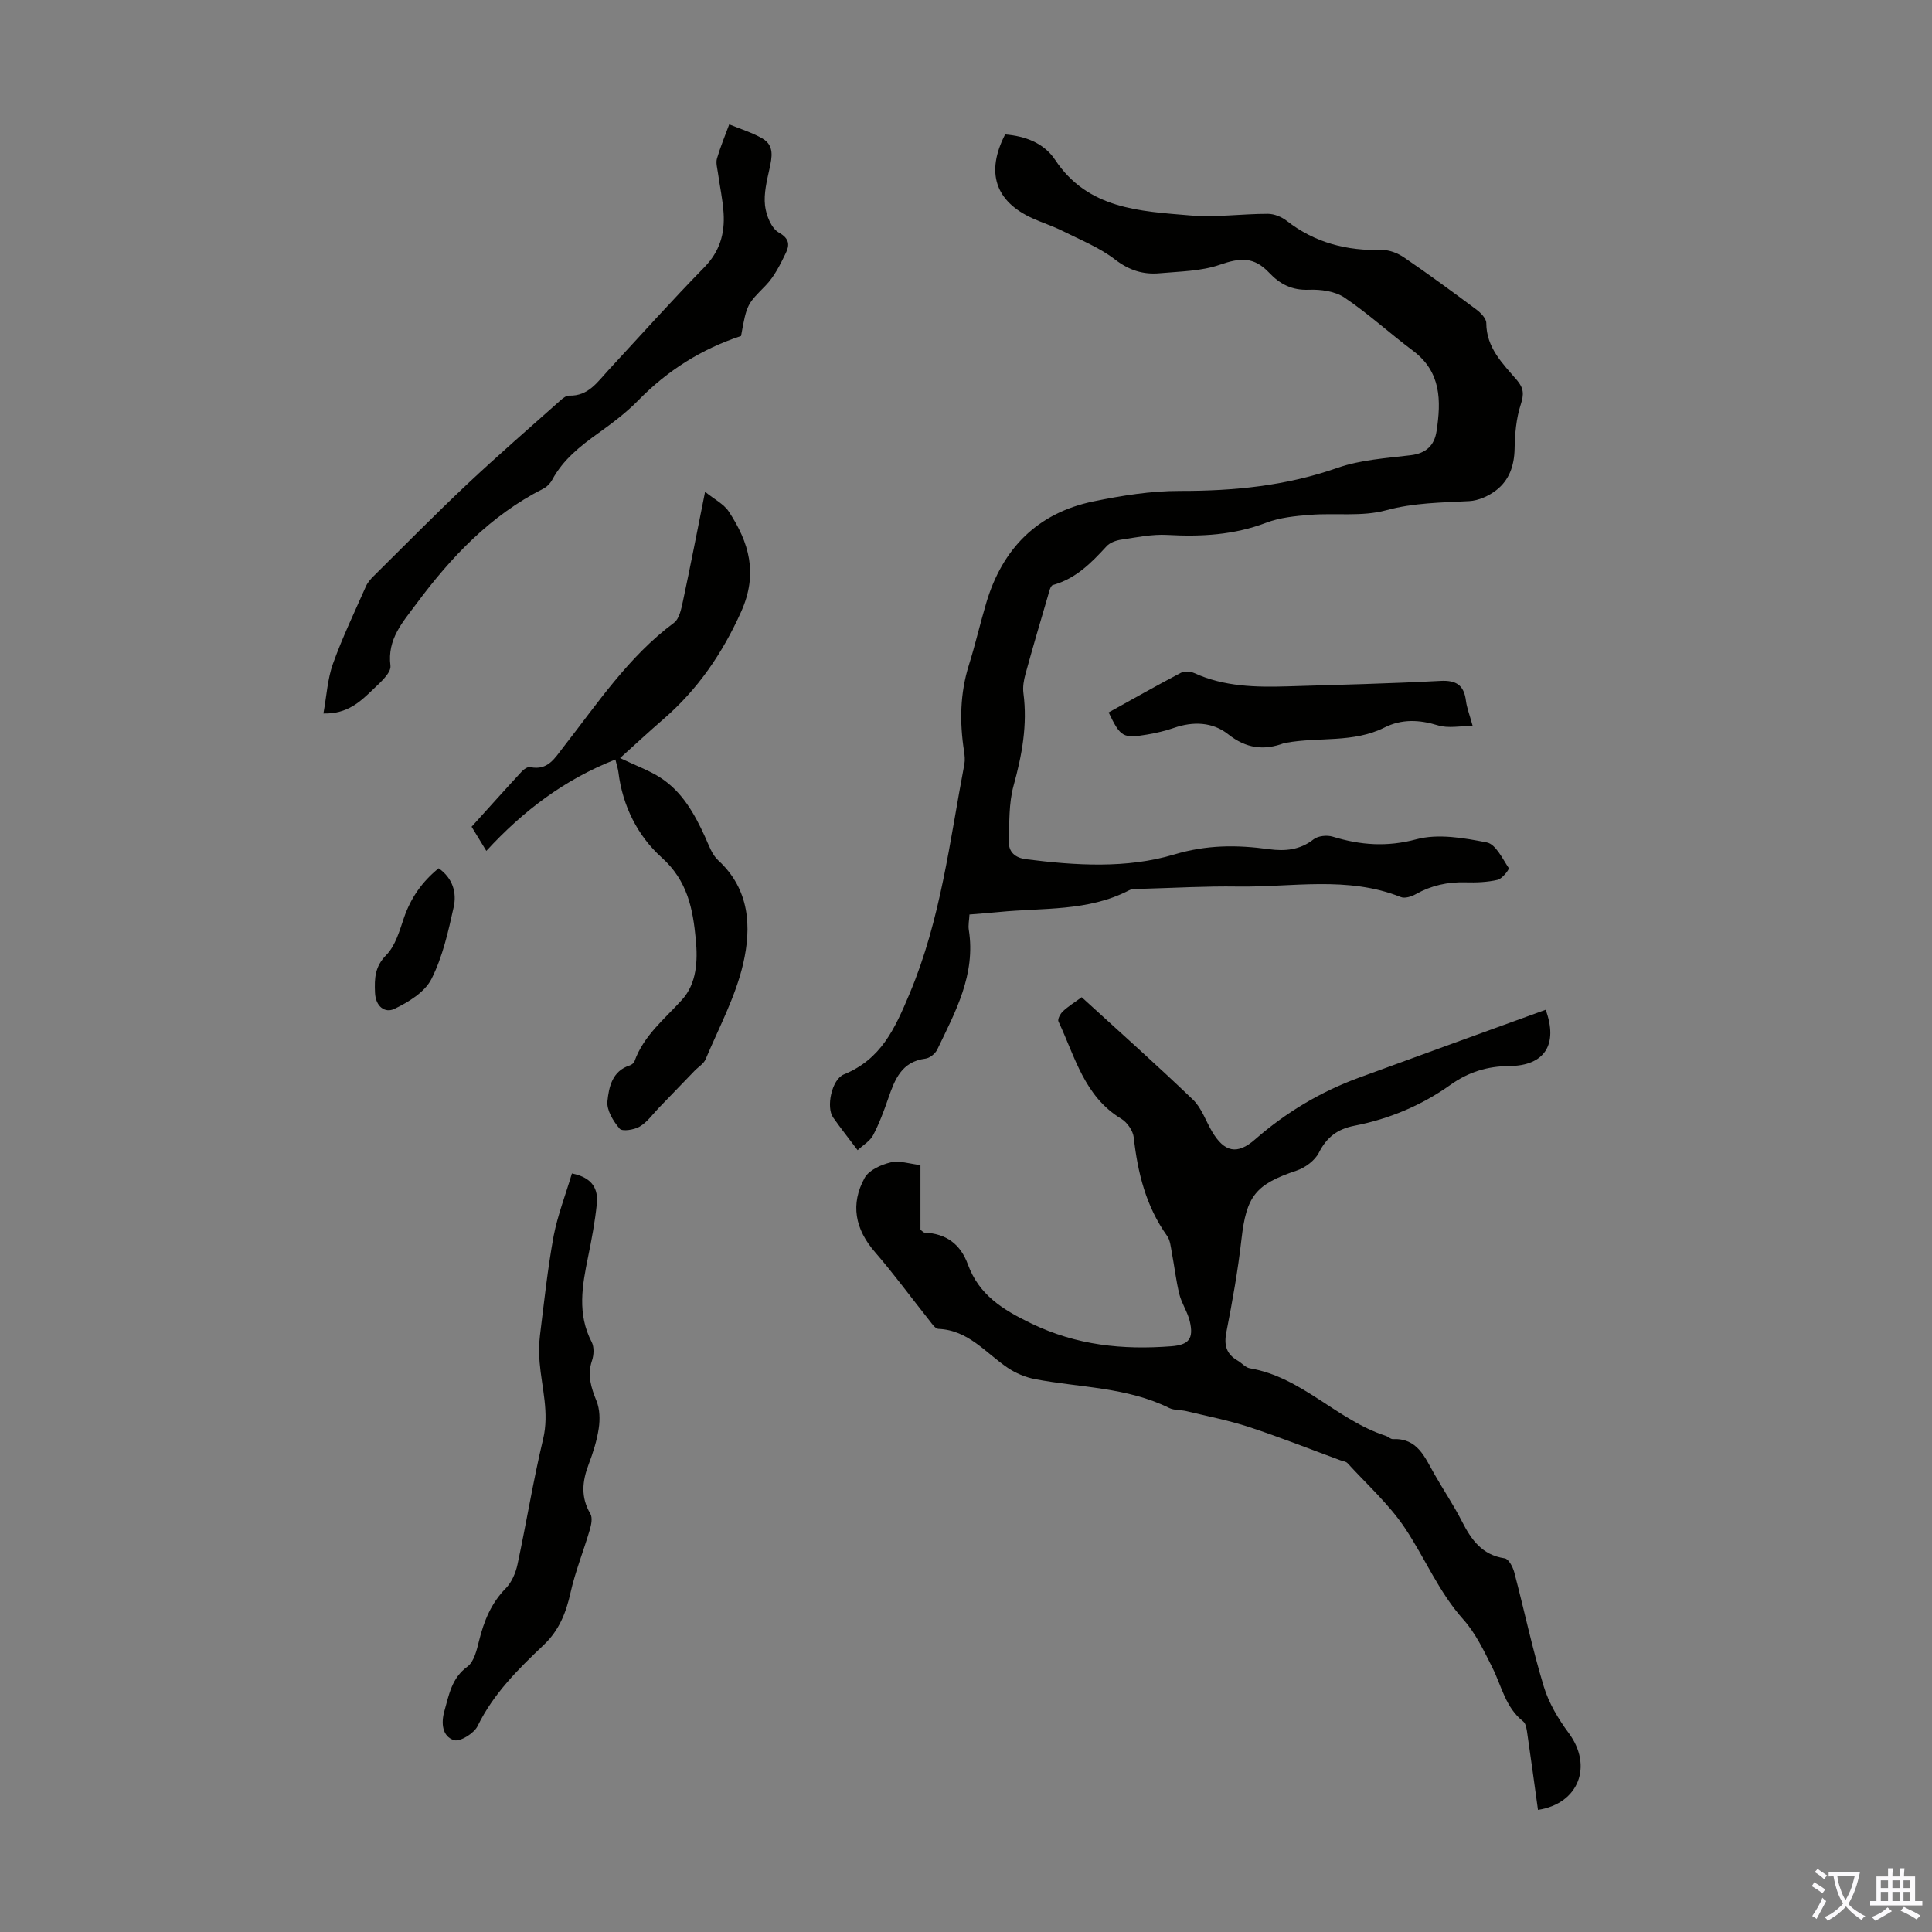
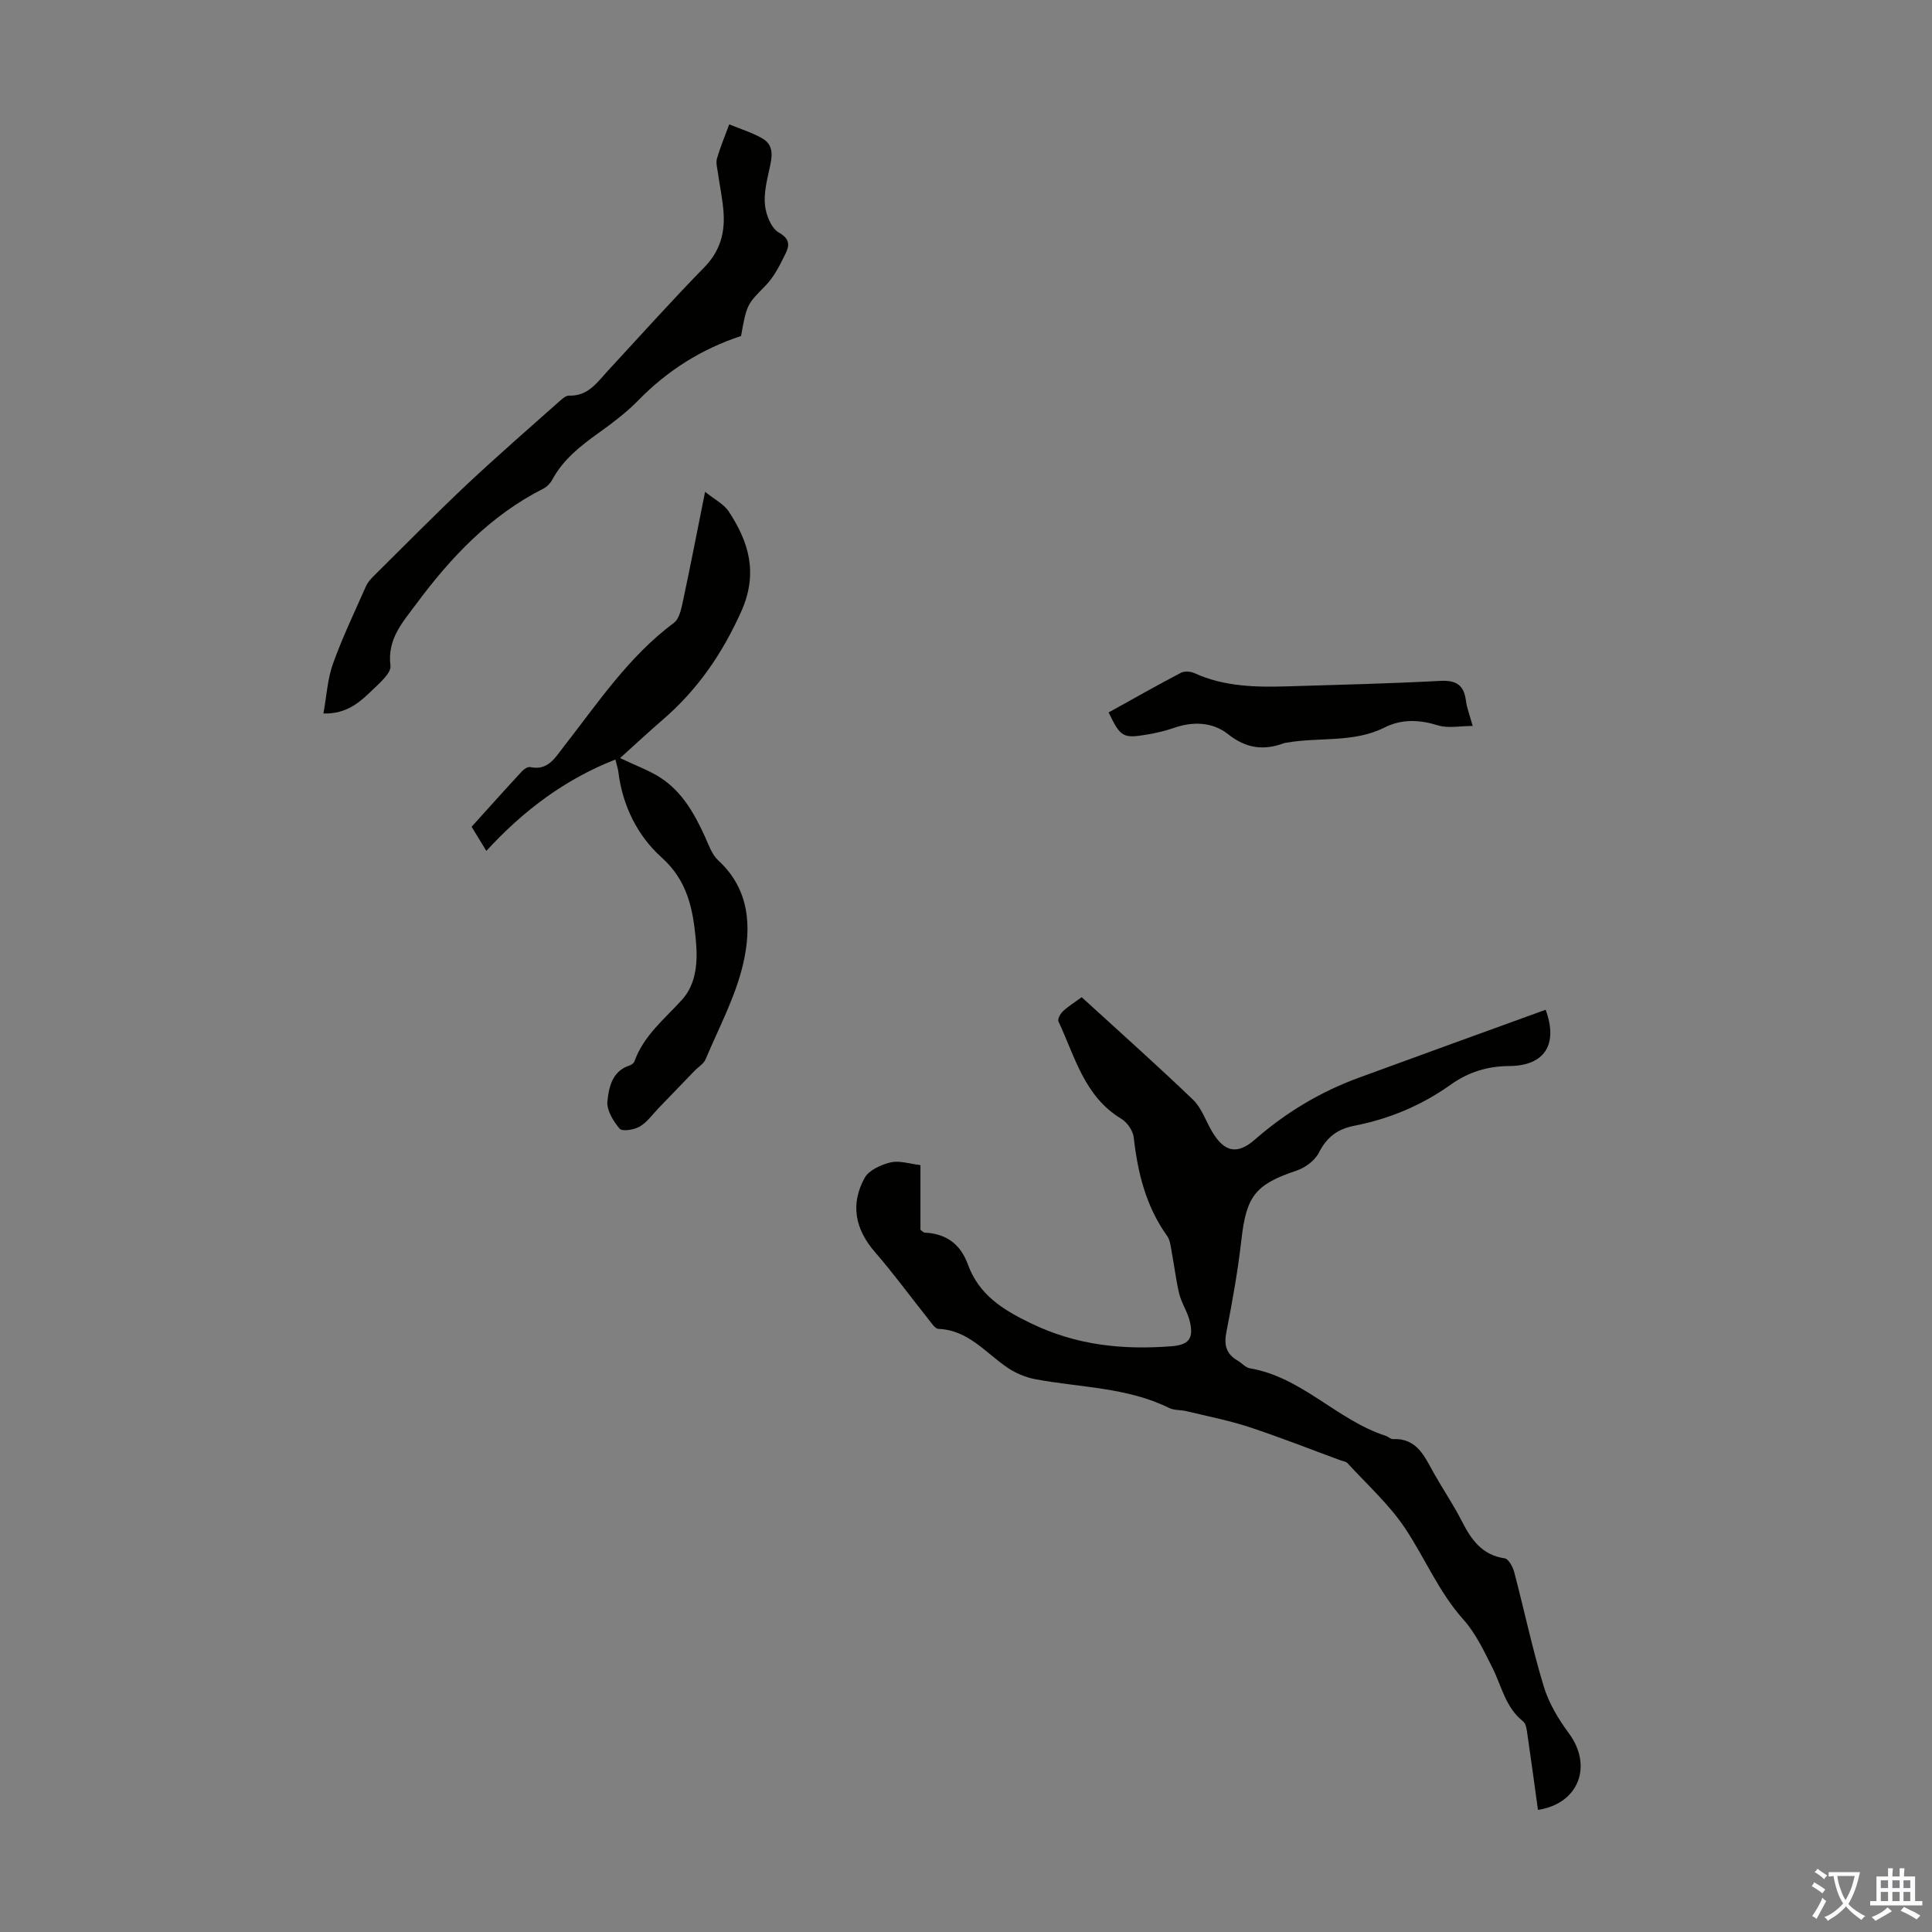
<svg xmlns="http://www.w3.org/2000/svg" enable-background="new 0 0 400 400" viewBox="0 0 400 400">
  <rect x="0" y="0" width="400" height="400" fill="#808080" stroke="none" />
  <g fill="#010100">
-     <path d="m177.56 238.13c-1.91-2.53-3.55-4.61-5.07-6.77-1.49-2.11-.3-7.88 2.22-8.91 7.71-3.15 10.53-9.39 13.62-16.74 6.45-15.33 8.29-31.5 11.33-47.49.16-.85.07-1.79-.06-2.66-.94-6.04-.85-11.98 1-17.88 1.34-4.26 2.33-8.63 3.61-12.91 3.35-11.23 10.6-18.57 22.17-20.96 5.87-1.21 11.92-2.18 17.89-2.17 11.17.02 22.01-1.04 32.66-4.78 4.77-1.67 10.05-1.99 15.14-2.61 3.2-.39 4.91-2.02 5.36-5.02.95-6.26.97-12.23-4.87-16.6-4.8-3.59-9.24-7.68-14.2-11.02-1.96-1.32-4.91-1.72-7.37-1.62-3.5.14-5.97-1.14-8.24-3.54-3.15-3.32-5.95-3.11-10.19-1.64-3.88 1.35-8.25 1.38-12.43 1.76-3.41.32-6.35-.59-9.27-2.84-3.22-2.49-7.17-4.06-10.86-5.91-1.99-1-4.14-1.68-6.18-2.6-7.77-3.5-9.77-9.52-5.72-17.39 4.15.34 8.02 1.76 10.35 5.26 6.79 10.21 17.53 10.63 27.96 11.51 5.31.45 10.72-.34 16.09-.33 1.32 0 2.87.64 3.93 1.47 5.82 4.54 12.42 6.2 19.69 6.02 1.52-.04 3.28.66 4.57 1.54 5.08 3.47 10.05 7.11 14.98 10.79.91.68 2.05 1.85 2.05 2.79.01 5.13 3.38 8.37 6.33 11.81 1.42 1.66 1.5 2.92.81 5.04-.95 2.9-1.22 6.11-1.28 9.19-.07 3.5-1.12 6.5-3.8 8.57-1.55 1.2-3.68 2.16-5.59 2.26-5.79.31-11.46.33-17.23 1.9-4.94 1.35-10.45.53-15.68.94-3.08.24-6.29.55-9.14 1.64-6.67 2.54-13.44 2.91-20.45 2.52-3.17-.18-6.41.51-9.59.98-1.06.16-2.32.62-3.01 1.38-3.16 3.45-6.37 6.7-11.1 8.01-.53.15-.81 1.5-1.05 2.33-1.58 5.36-3.15 10.72-4.63 16.11-.35 1.27-.59 2.67-.42 3.95.86 6.57-.29 12.82-2.04 19.15-1.01 3.67-.86 7.7-.98 11.57-.07 2.18 1.33 3.38 3.55 3.66 10.29 1.31 20.85 1.97 30.66-.97 6.82-2.04 13.03-2.01 19.68-1.1 3.26.44 6.39.18 9.21-2.05.92-.72 2.76-.91 3.94-.55 5.76 1.76 11.22 2.18 17.32.55 4.52-1.21 9.83-.29 14.6.65 1.83.36 3.23 3.34 4.54 5.31.16.24-1.35 2.21-2.3 2.43-2.15.5-4.44.58-6.67.52-3.68-.1-7.06.64-10.28 2.45-.88.5-2.26.93-3.09.6-11.06-4.43-22.55-2-33.85-2.18-6.48-.1-12.97.28-19.45.46-1 .03-2.15-.11-2.97.32-8.49 4.42-17.84 3.59-26.9 4.49-1.99.2-3.98.34-6.14.52-.06 1.2-.29 2.21-.14 3.17 1.47 9.24-2.77 16.97-6.54 24.8-.41.85-1.55 1.76-2.45 1.87-4.91.62-6.32 4.28-7.67 8.18-.9 2.62-1.88 5.25-3.16 7.69-.67 1.23-2.07 2.03-3.2 3.08z" />
    <path d="m318.42 374.72c-.72-5.2-1.42-10.39-2.18-15.58-.14-.96-.26-2.25-.89-2.74-3.68-2.9-4.46-7.35-6.4-11.19-1.73-3.45-3.45-7.08-5.98-9.91-5.09-5.69-7.92-12.67-12.05-18.87-3.3-4.96-7.88-9.06-11.93-13.5-.33-.36-1.01-.42-1.52-.61-6.28-2.31-12.51-4.78-18.87-6.87-4.22-1.38-8.61-2.23-12.94-3.28-1.19-.29-2.56-.15-3.61-.67-8.76-4.32-18.44-4.2-27.74-5.96-1.98-.38-4.02-1.23-5.69-2.36-4.56-3.08-8.14-7.81-14.35-8.05-.64-.03-1.32-1.07-1.85-1.74-3.75-4.71-7.31-9.59-11.25-14.14-4.15-4.78-5.15-9.94-2.15-15.39.89-1.61 3.41-2.73 5.39-3.2 1.81-.43 3.91.3 6.16.56v13.4c.48.34.65.57.83.58 4.47.2 7.44 2.34 8.99 6.59 2.3 6.28 7.13 9.33 13.1 12.21 9.42 4.55 18.96 5.5 29.01 4.73 3.62-.28 4.69-1.55 3.83-5.18-.46-1.93-1.68-3.68-2.16-5.6-.7-2.85-1.02-5.79-1.57-8.68-.22-1.16-.32-2.49-.97-3.4-4.37-6.11-6.08-13.04-6.9-20.37-.15-1.39-1.35-3.13-2.58-3.87-7.67-4.62-9.58-12.87-13.01-20.15-.22-.47.39-1.6.92-2.1 1.13-1.05 2.46-1.88 3.89-2.92 7.78 7.11 15.55 14.02 23.05 21.22 1.78 1.71 2.63 4.38 3.94 6.59 2.55 4.31 5.22 4.86 8.89 1.65 6.39-5.59 13.54-9.87 21.5-12.79 12.88-4.73 25.79-9.39 38.68-14.07 2.63 7.15-.2 11.6-7.5 11.65-4.56.03-8.46 1.23-12.19 3.88-5.98 4.26-12.69 7.08-19.9 8.48-3.5.68-5.73 2.36-7.36 5.58-.83 1.63-2.83 3.11-4.62 3.71-8.52 2.86-10.39 5.26-11.41 14.24-.73 6.43-1.87 12.83-3.12 19.19-.53 2.69-.04 4.54 2.32 5.9.87.5 1.62 1.45 2.53 1.6 10.79 1.82 18.05 10.72 28.11 13.97.53.17 1.02.71 1.51.69 5.08-.23 6.58 3.7 8.55 7.17 1.88 3.31 4.02 6.47 5.74 9.85 1.95 3.82 4.17 6.98 8.87 7.67.8.12 1.68 1.78 1.97 2.88 2.07 7.86 3.74 15.84 6.1 23.62 1.04 3.45 3.02 6.76 5.19 9.69 5.01 6.77 2.1 14.59-6.38 15.89z" />
    <path d="m127.41 157.25c-10.59 4.16-19.11 10.65-26.72 18.92-1.03-1.68-2-3.28-3.05-5 3.54-3.91 6.96-7.74 10.45-11.51.41-.44 1.2-.95 1.69-.84 3.65.78 5.1-1.89 6.87-4.15 7.08-9.06 13.47-18.72 22.89-25.73 1.11-.83 1.51-2.88 1.85-4.45 1.54-7.2 2.94-14.44 4.59-22.67 1.94 1.58 3.88 2.53 4.9 4.08 4.23 6.42 6.1 12.86 2.57 20.74-3.9 8.67-8.99 16.1-16.11 22.26-2.94 2.54-5.78 5.18-8.96 8.05 3.49 1.67 6.13 2.6 8.4 4.09 4.47 2.91 6.99 7.42 9.16 12.15.78 1.71 1.43 3.71 2.74 4.92 6.57 6.02 6.93 13.84 5.19 21.4-1.58 6.84-5.03 13.26-7.79 19.81-.4.94-1.51 1.58-2.27 2.37-2.46 2.54-4.91 5.1-7.37 7.64-1.3 1.34-2.43 2.99-3.99 3.91-1.15.68-3.62 1.07-4.16.44-1.32-1.54-2.72-3.84-2.53-5.67.3-2.92.97-6.28 4.63-7.43.39-.12.85-.5.98-.87 1.91-5.33 6.21-8.72 9.84-12.73 3.04-3.36 3.27-8.03 2.85-12.43-.6-6.34-1.69-12.19-7.08-17.02-4.94-4.44-8.08-10.66-8.94-17.61-.07-.66-.29-1.29-.63-2.67z" />
-     <path d="m66.96 147.72c.67-3.69.85-7.17 1.98-10.31 1.96-5.45 4.47-10.7 6.82-16.01.34-.78.96-1.49 1.57-2.1 6.43-6.37 12.78-12.82 19.36-19.02 6.34-5.96 12.92-11.66 19.42-17.45.48-.43 1.16-.94 1.72-.92 3.95.13 5.84-2.79 8.09-5.22 6.61-7.14 13.1-14.4 19.9-21.35 3.2-3.27 4.27-6.99 3.99-11.26-.18-2.78-.79-5.53-1.17-8.29-.14-.99-.46-2.08-.2-2.97.7-2.4 1.67-4.72 2.54-7.07 2.3.95 4.73 1.68 6.87 2.92 2.5 1.45 1.99 3.87 1.46 6.29-.55 2.49-1.2 5.12-.92 7.59.23 2.01 1.3 4.72 2.85 5.59 2.32 1.29 2.22 2.69 1.43 4.3-1.14 2.35-2.36 4.82-4.14 6.66-3.75 3.86-3.91 3.7-5.1 10.46-8.21 2.71-15.23 7.14-21.26 13.31-2.48 2.54-5.38 4.72-8.28 6.8-3.76 2.69-7.31 5.49-9.56 9.66-.4.74-1.11 1.48-1.86 1.85-10.94 5.54-19.08 14.15-26.26 23.82-2.83 3.82-6.07 7.3-5.37 12.83.18 1.47-2.1 3.46-3.58 4.88-2.61 2.5-5.28 5.14-10.3 5.01z" />
-     <path d="m118.41 242.95c4.34.87 5.47 3.28 5.15 6.35-.38 3.66-1.06 7.29-1.8 10.9-1.22 5.96-2.29 11.83.74 17.65.54 1.04.46 2.7.06 3.87-1.02 3.02-.17 5.59.95 8.36.68 1.69.73 3.82.45 5.67-.38 2.52-1.17 5.01-2.08 7.41-1.34 3.51-1.68 6.82.35 10.25.48.82.19 2.29-.13 3.35-1.28 4.36-3 8.61-3.99 13.03-.93 4.16-2.36 7.76-5.54 10.78-5.26 4.99-10.42 10.08-13.69 16.8-.73 1.5-3.62 3.3-4.89 2.91-2.44-.76-2.69-3.54-1.99-6 .96-3.38 1.49-6.83 4.77-9.22 1.38-1.01 1.94-3.44 2.41-5.34 1.01-4.08 2.49-7.78 5.53-10.87 1.23-1.25 2.05-3.18 2.43-4.94 1.85-8.63 3.25-17.36 5.3-25.94 1.32-5.5-.28-10.63-.72-15.92-.16-1.86-.15-3.76.08-5.61.85-6.87 1.58-13.77 2.83-20.58.84-4.32 2.47-8.5 3.78-12.91z" />
+     <path d="m66.96 147.72c.67-3.69.85-7.17 1.98-10.31 1.96-5.45 4.47-10.7 6.82-16.01.34-.78.96-1.49 1.57-2.1 6.43-6.37 12.78-12.82 19.36-19.02 6.34-5.96 12.92-11.66 19.42-17.45.48-.43 1.16-.94 1.72-.92 3.95.13 5.84-2.79 8.09-5.22 6.61-7.14 13.1-14.4 19.9-21.35 3.2-3.27 4.27-6.99 3.99-11.26-.18-2.78-.79-5.53-1.17-8.29-.14-.99-.46-2.08-.2-2.97.7-2.4 1.67-4.72 2.54-7.07 2.3.95 4.73 1.68 6.87 2.92 2.5 1.45 1.99 3.87 1.46 6.29-.55 2.49-1.2 5.12-.92 7.59.23 2.01 1.3 4.72 2.85 5.59 2.32 1.29 2.22 2.69 1.43 4.3-1.14 2.35-2.36 4.82-4.14 6.66-3.75 3.86-3.91 3.7-5.1 10.46-8.21 2.71-15.23 7.14-21.26 13.31-2.48 2.54-5.38 4.72-8.28 6.8-3.76 2.69-7.31 5.49-9.56 9.66-.4.74-1.11 1.48-1.86 1.85-10.94 5.54-19.08 14.15-26.26 23.82-2.83 3.82-6.07 7.3-5.37 12.83.18 1.47-2.1 3.46-3.58 4.88-2.61 2.5-5.28 5.14-10.3 5.01" />
    <path d="m229.53 147.5c4.96-2.74 9.9-5.55 14.93-8.19.74-.39 2-.32 2.79.04 6.22 2.84 12.79 2.95 19.41 2.75 10.51-.32 21.03-.57 31.53-1.13 3.33-.18 4.92.89 5.32 4.14.18 1.42.73 2.8 1.39 5.19-2.6 0-5.07.53-7.18-.12-3.85-1.19-7.5-1.35-11.07.44-6.49 3.26-13.64 1.92-20.41 3.17-.11.02-.23.01-.33.05-4.24 1.6-7.9 1.14-11.66-1.84-3.18-2.52-7.23-2.69-11.22-1.29-1.78.62-3.66 1.05-5.52 1.37-5.01.85-5.52.53-7.98-4.58z" />
-     <path d="m90.82 179.77c2.93 2.06 3.77 5.06 3.11 8.03-1.12 5.08-2.29 10.32-4.61 14.9-1.37 2.71-4.75 4.78-7.68 6.18-1.9.91-3.89-.44-4-3.39-.12-2.96-.05-5.34 2.34-7.77 1.89-1.92 2.74-5.01 3.66-7.71 1.42-4.12 3.76-7.48 7.18-10.24z" />
  </g>
  <path d="m377.9 391.2c-.2.3-.4.5-.6.8-.7-.6-1.4-1-2.2-1.5.2-.3.4-.5.5-.8.6.4 1.4.8 2.3 1.5zm-1.8 6.1c-.2-.2-.5-.4-.9-.6.4-.6.8-1.2 1.2-1.9s.7-1.3.9-1.9c.3.3.5.5.8.7-.7 1.3-1.4 2.6-2 3.7zm2.2-9c-.3.3-.5.5-.6.8-.6-.6-1.3-1.1-2-1.5.3-.3.5-.5.6-.7.6.5 1.3.9 2 1.4zm.3.2v-.9h2 4.5c-.3 1.3-.6 2.5-1 3.6s-.9 2.1-1.4 3c.4.5 1 1 1.6 1.4s1.2.8 1.9 1.1c-.3.2-.5.4-.8.8-.4-.3-1-.7-1.6-1.2s-1.2-1.1-1.6-1.6c-.5.6-1.1 1.1-1.7 1.6s-1.4.9-2.1 1.4c-.1-.3-.3-.5-.7-.8.6-.2 1.2-.5 1.9-1s1.4-1.1 2-1.8c-.5-.8-.9-1.6-1.2-2.5s-.6-2-.8-3.2c-.4.1-.7.1-1 .1zm2.5 2.7c.3 1 .7 1.7 1 2.2.3-.5.6-1.1 1-2s.6-1.9.9-3h-3.2-.4c.1.9.3 1.8.7 2.8z" fill="#fbfafc" />
  <path d="m396.5 388.5v1.5 3.6h1.5v.9c-.4 0-1 0-1.7 0h-7.9c-.5 0-.9 0-1.2 0v-.9h1.3v-3.5c0-.7 0-1.2 0-1.6h2.4c0-.8 0-1.4 0-1.7h1c0 .3-.1.8-.1 1.7h1.5c0-.8 0-1.4 0-1.7h1c0 .3-.1.9-.1 1.7zm-8.2 9.2c-.2-.3-.5-.5-.8-.8.8-.3 1.4-.6 1.9-.9s1-.7 1.4-1.1c.3.3.6.5.9.8-1.6 1-2.8 1.6-3.4 2zm2.6-6.8v-1.6h-1.5v1.6zm0 2.7v-1.9h-1.5v1.9zm2.4-2.7v-1.6h-1.5v1.6zm0 2.7v-1.9h-1.5v1.9zm.2 2 .7-.8c.4.2.9.5 1.6.8s1.3.7 1.8 1c-.3.3-.5.5-.8.8-.4-.3-1.5-1-3.3-1.8zm2-4.7v-1.6h-1.4v1.6zm0 2.7v-1.9h-1.4v1.9z" fill="#fbfafc" />
</svg>